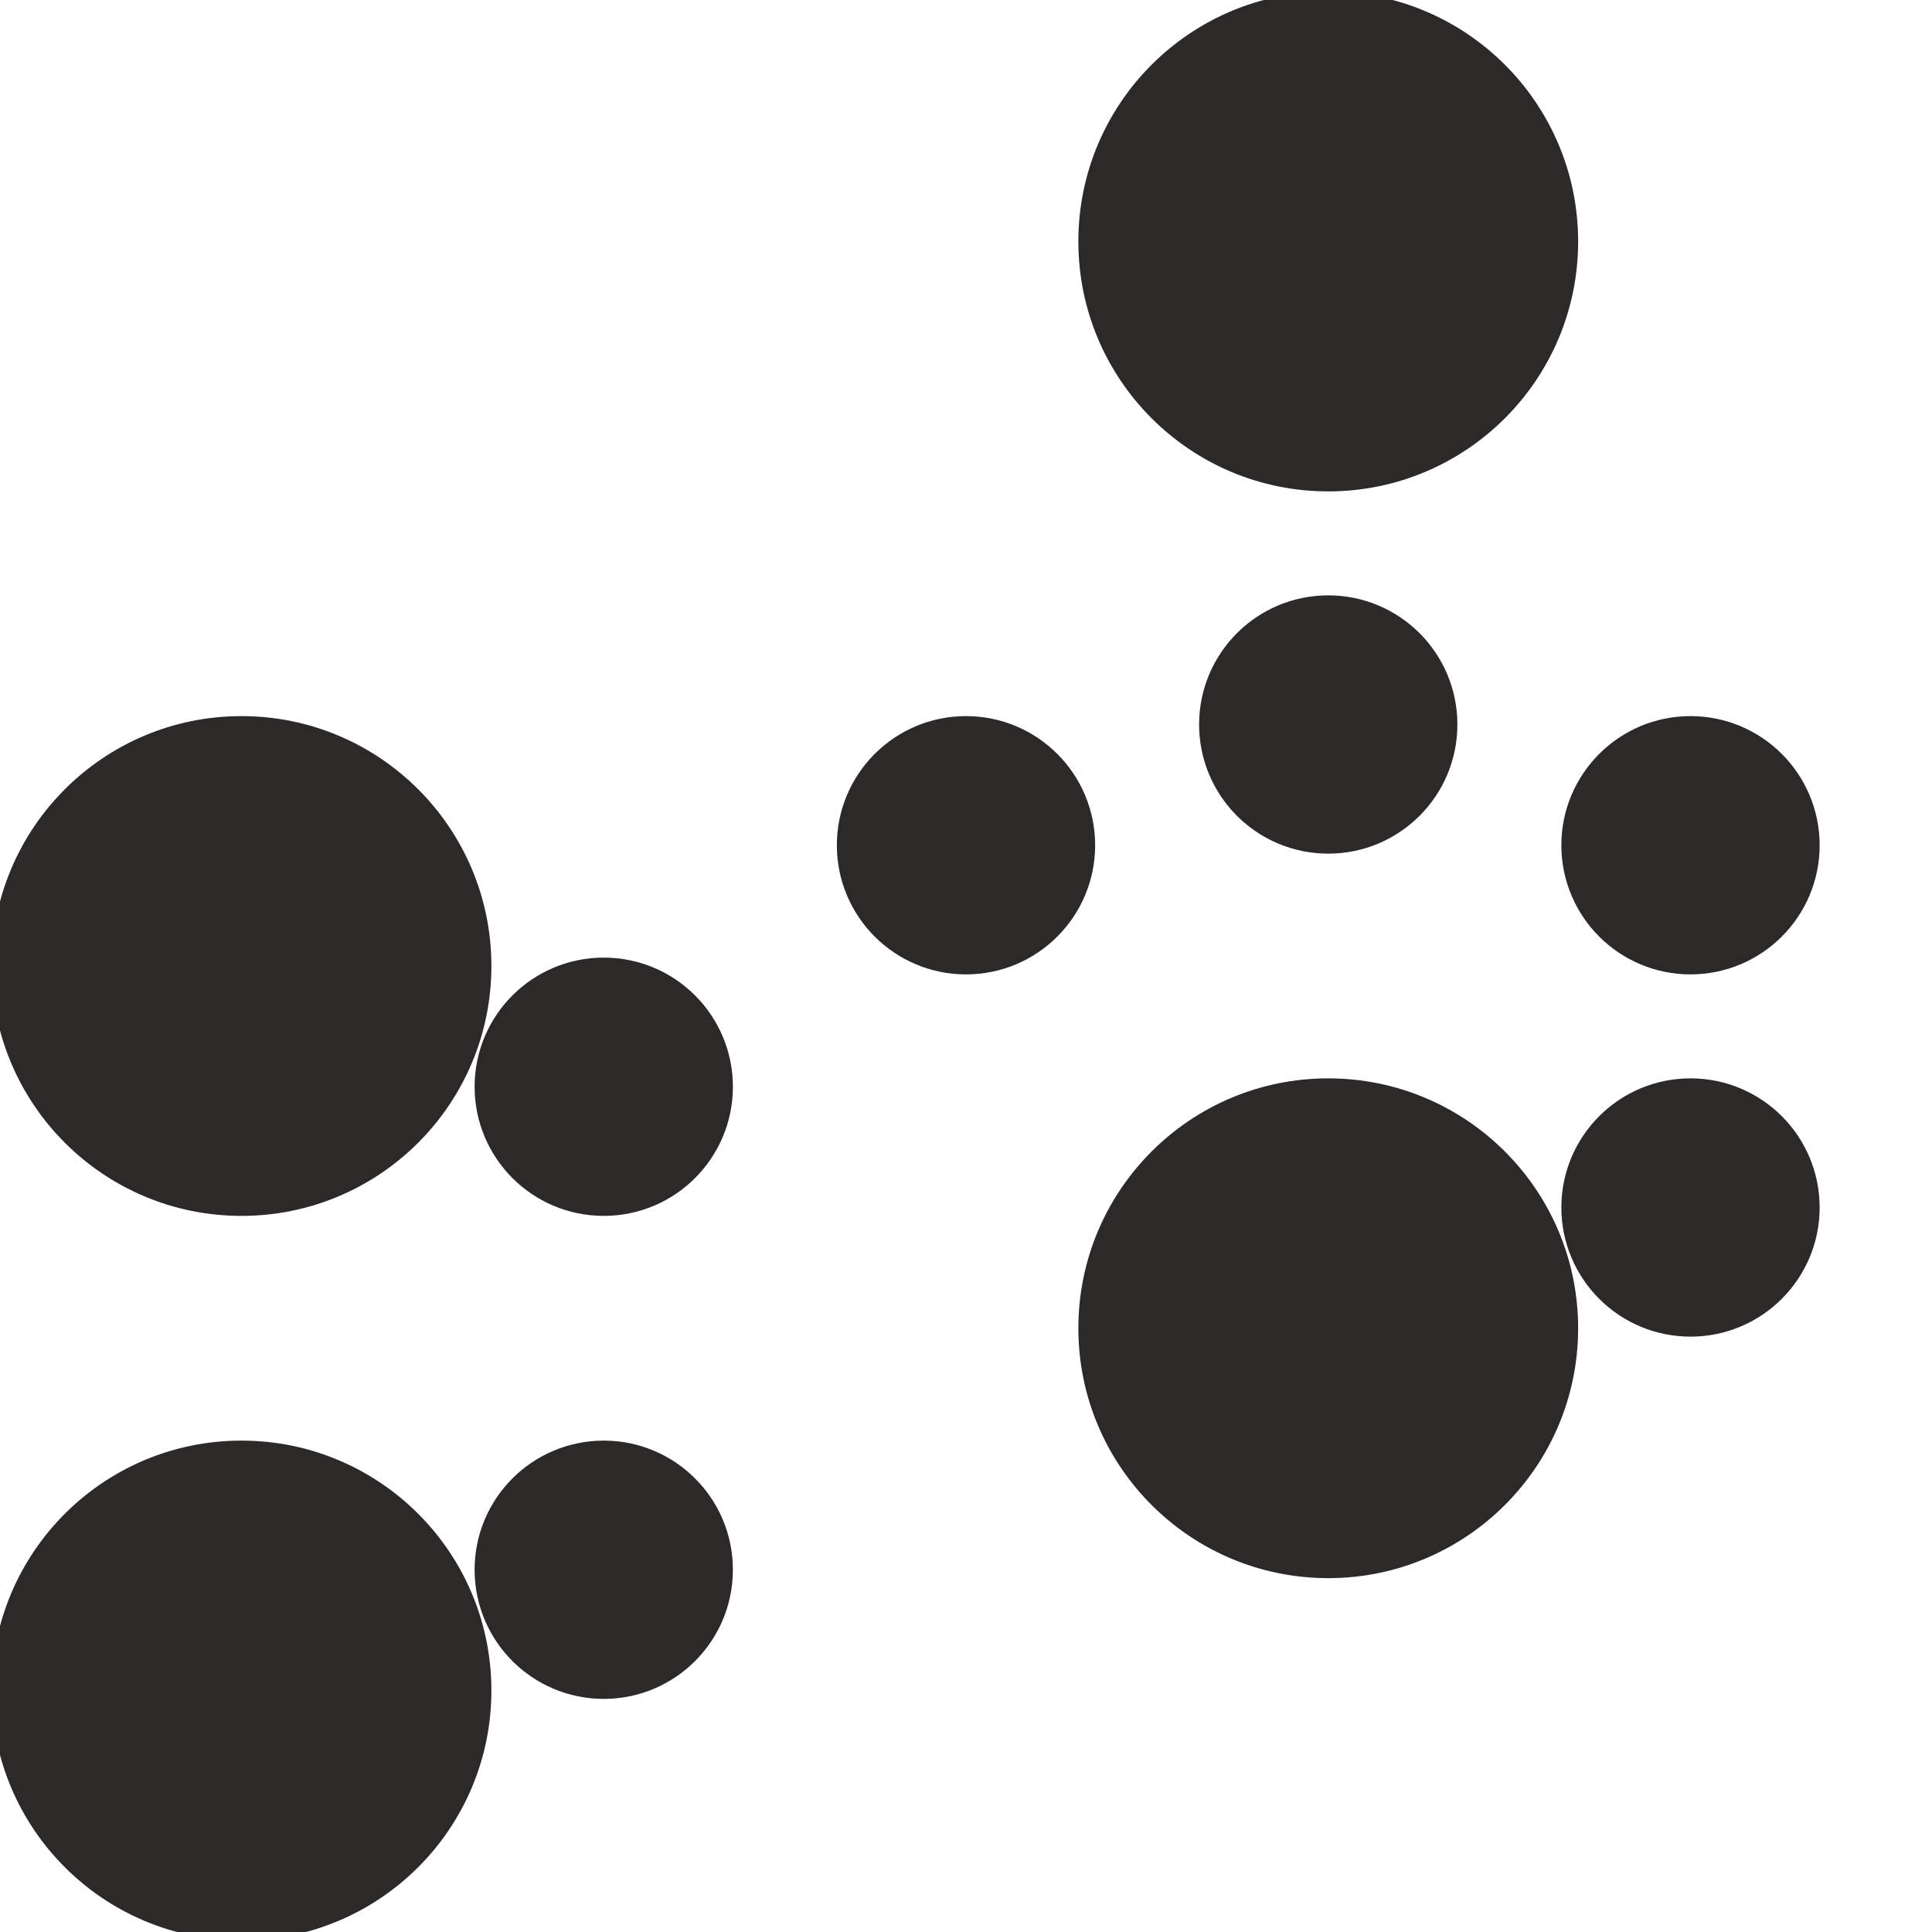
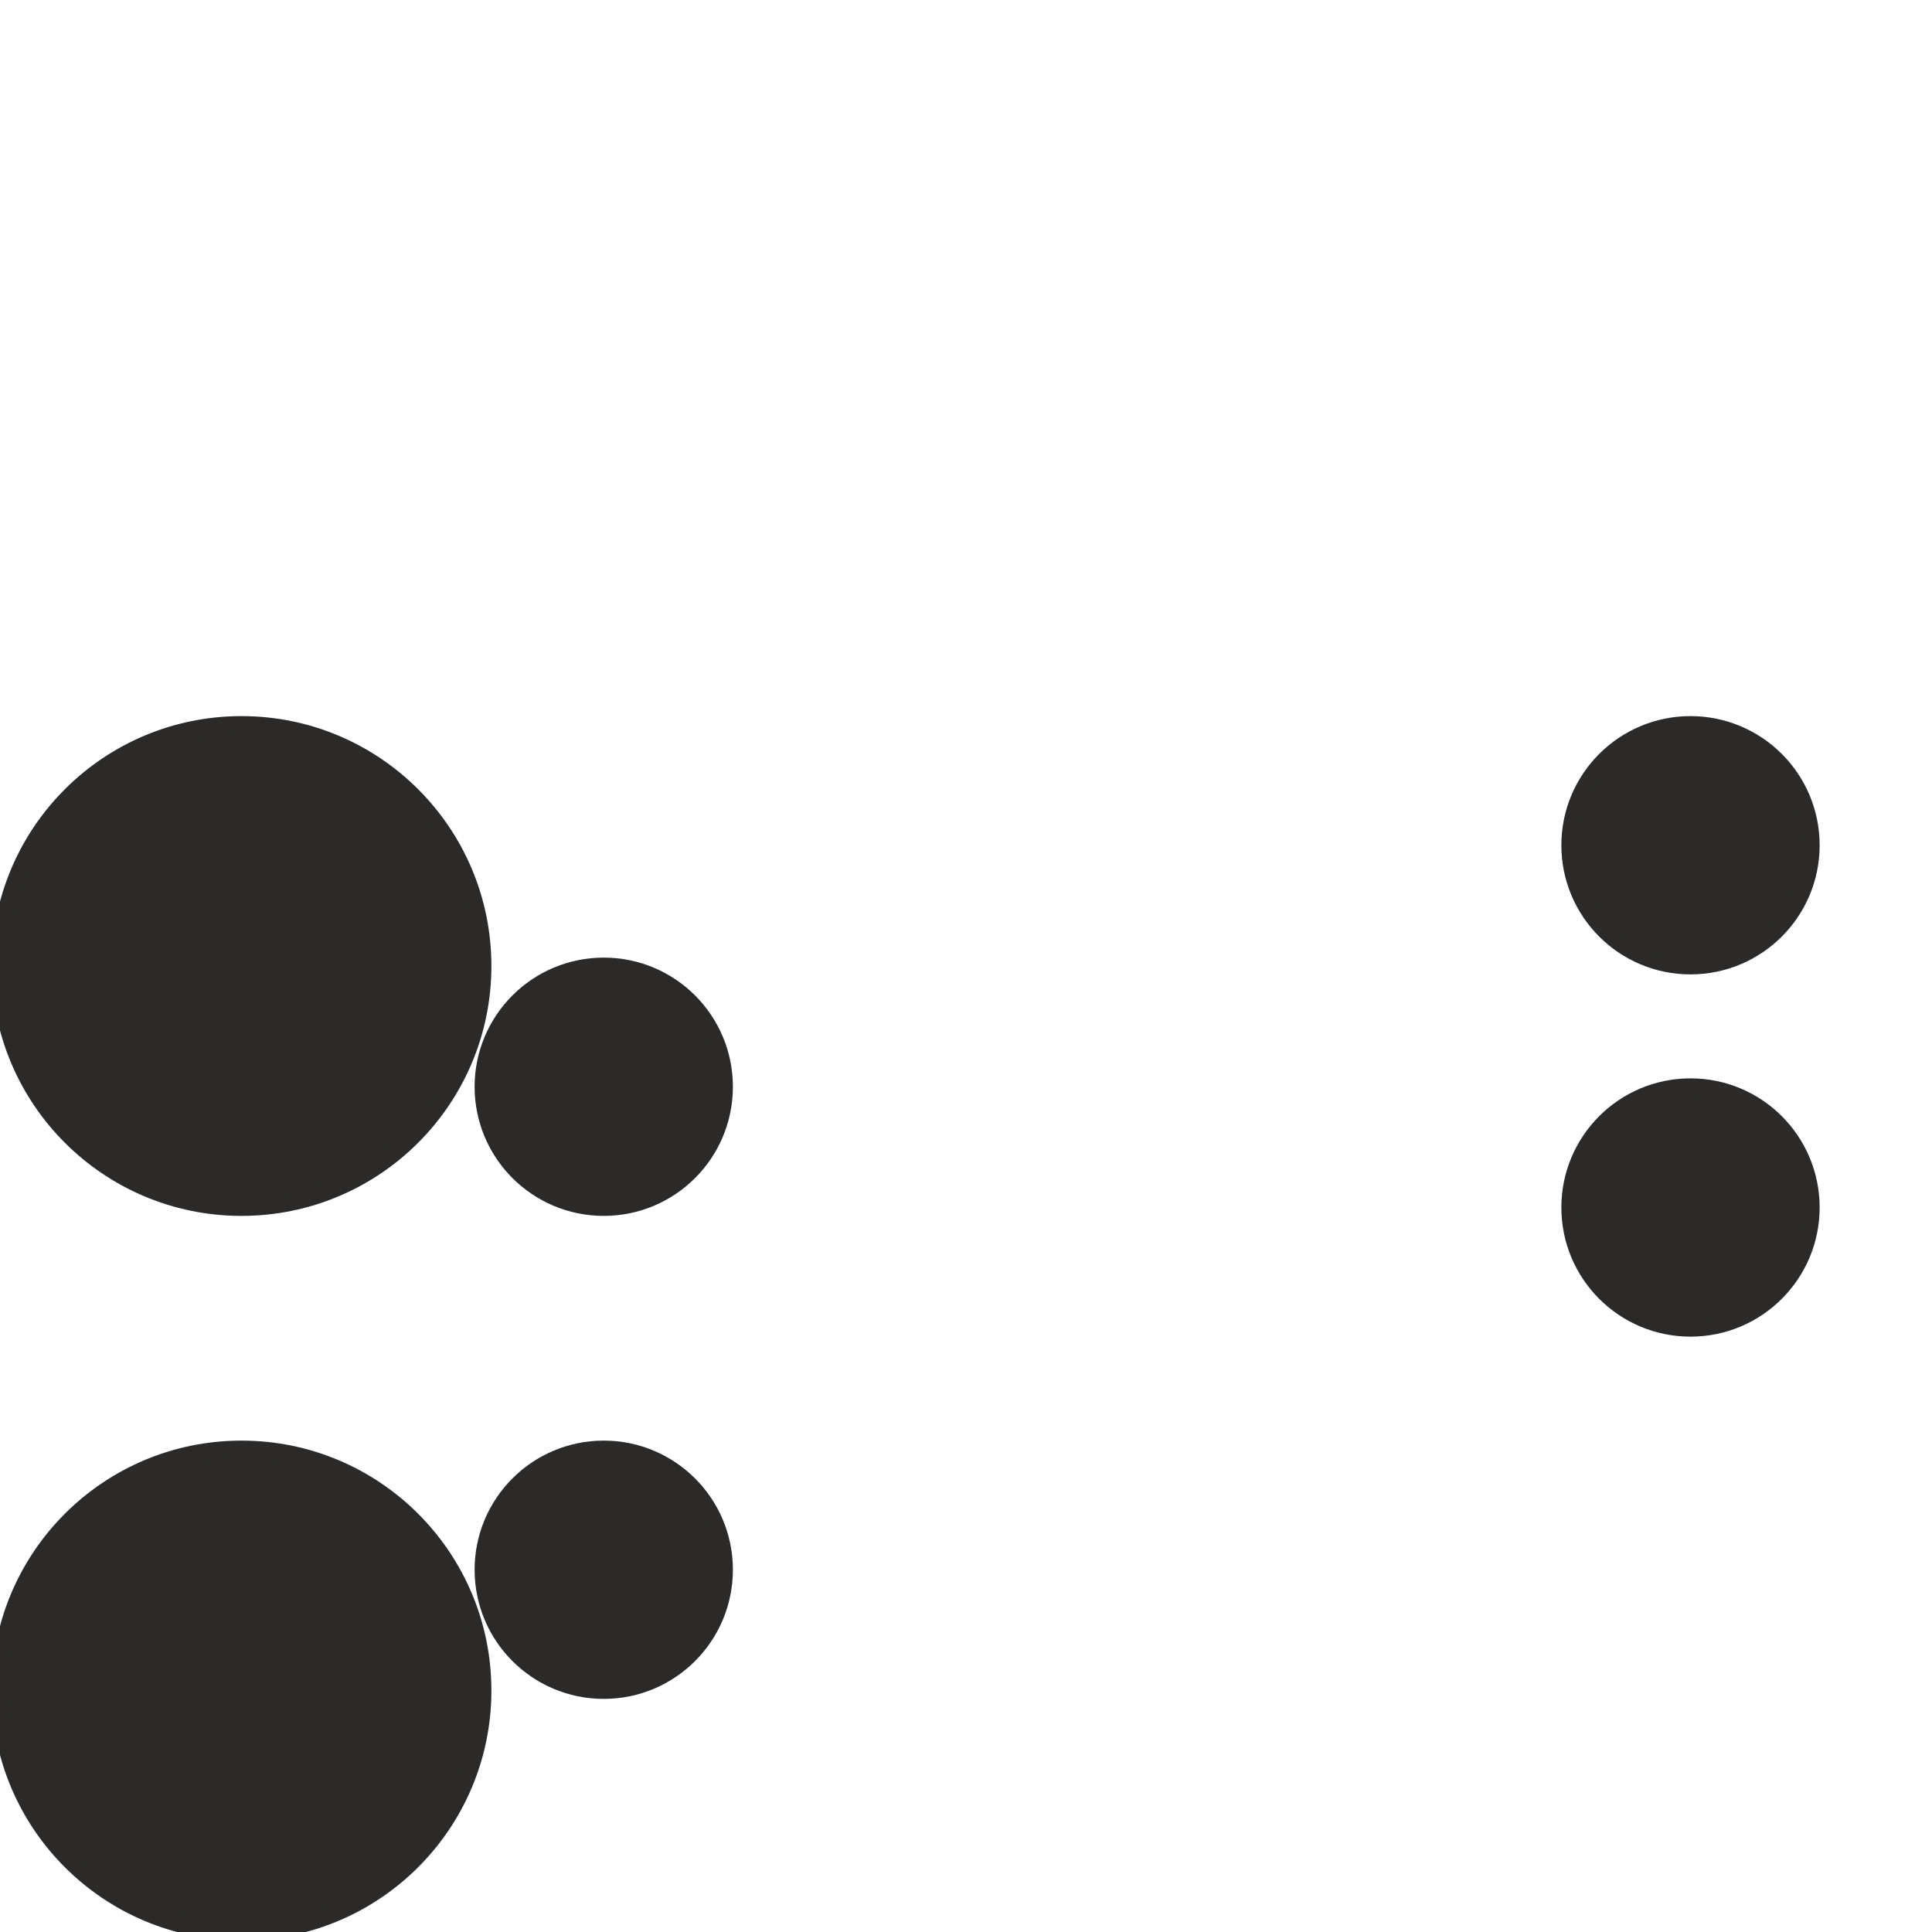
<svg xmlns="http://www.w3.org/2000/svg" xml:space="preserve" width="16px" height="16px" version="1.1" style="shape-rendering:geometricPrecision; text-rendering:geometricPrecision; image-rendering:optimizeQuality; fill-rule:evenodd; clip-rule:evenodd" viewBox="0 0 16 16">
  <defs>
    <style type="text/css">
   
    .str0 {stroke:#2B2A29;stroke-width:0.139}
    .fil1 {fill:none}
    .fil0 {fill:#2B2A29}
   
  </style>
  </defs>
  <g id="Ebene_x0020_1">
    <g id="_2531609708272">
      <g>
-         <circle class="fil0 str0" cx="11" cy="11" r="2" />
-         <circle class="fil0 str0" cx="11" cy="2" r="2" />
        <circle class="fil0 str0" cx="2" cy="8" r="2" />
        <circle class="fil0 str0" cx="2" cy="14" r="2" />
-         <circle class="fil0 str0" cx="11" cy="6" r="1" />
        <circle class="fil0 str0" cx="14" cy="7" r="1" />
-         <circle class="fil0 str0" cx="8" cy="7" r="1" />
        <circle class="fil0 str0" cx="5" cy="9" r="1" />
        <circle class="fil0 str0" cx="5" cy="13" r="1" />
        <circle class="fil0 str0" cx="14" cy="10" r="1" />
      </g>
      <rect class="fil1" width="15.866" height="15.866" />
    </g>
  </g>
</svg>